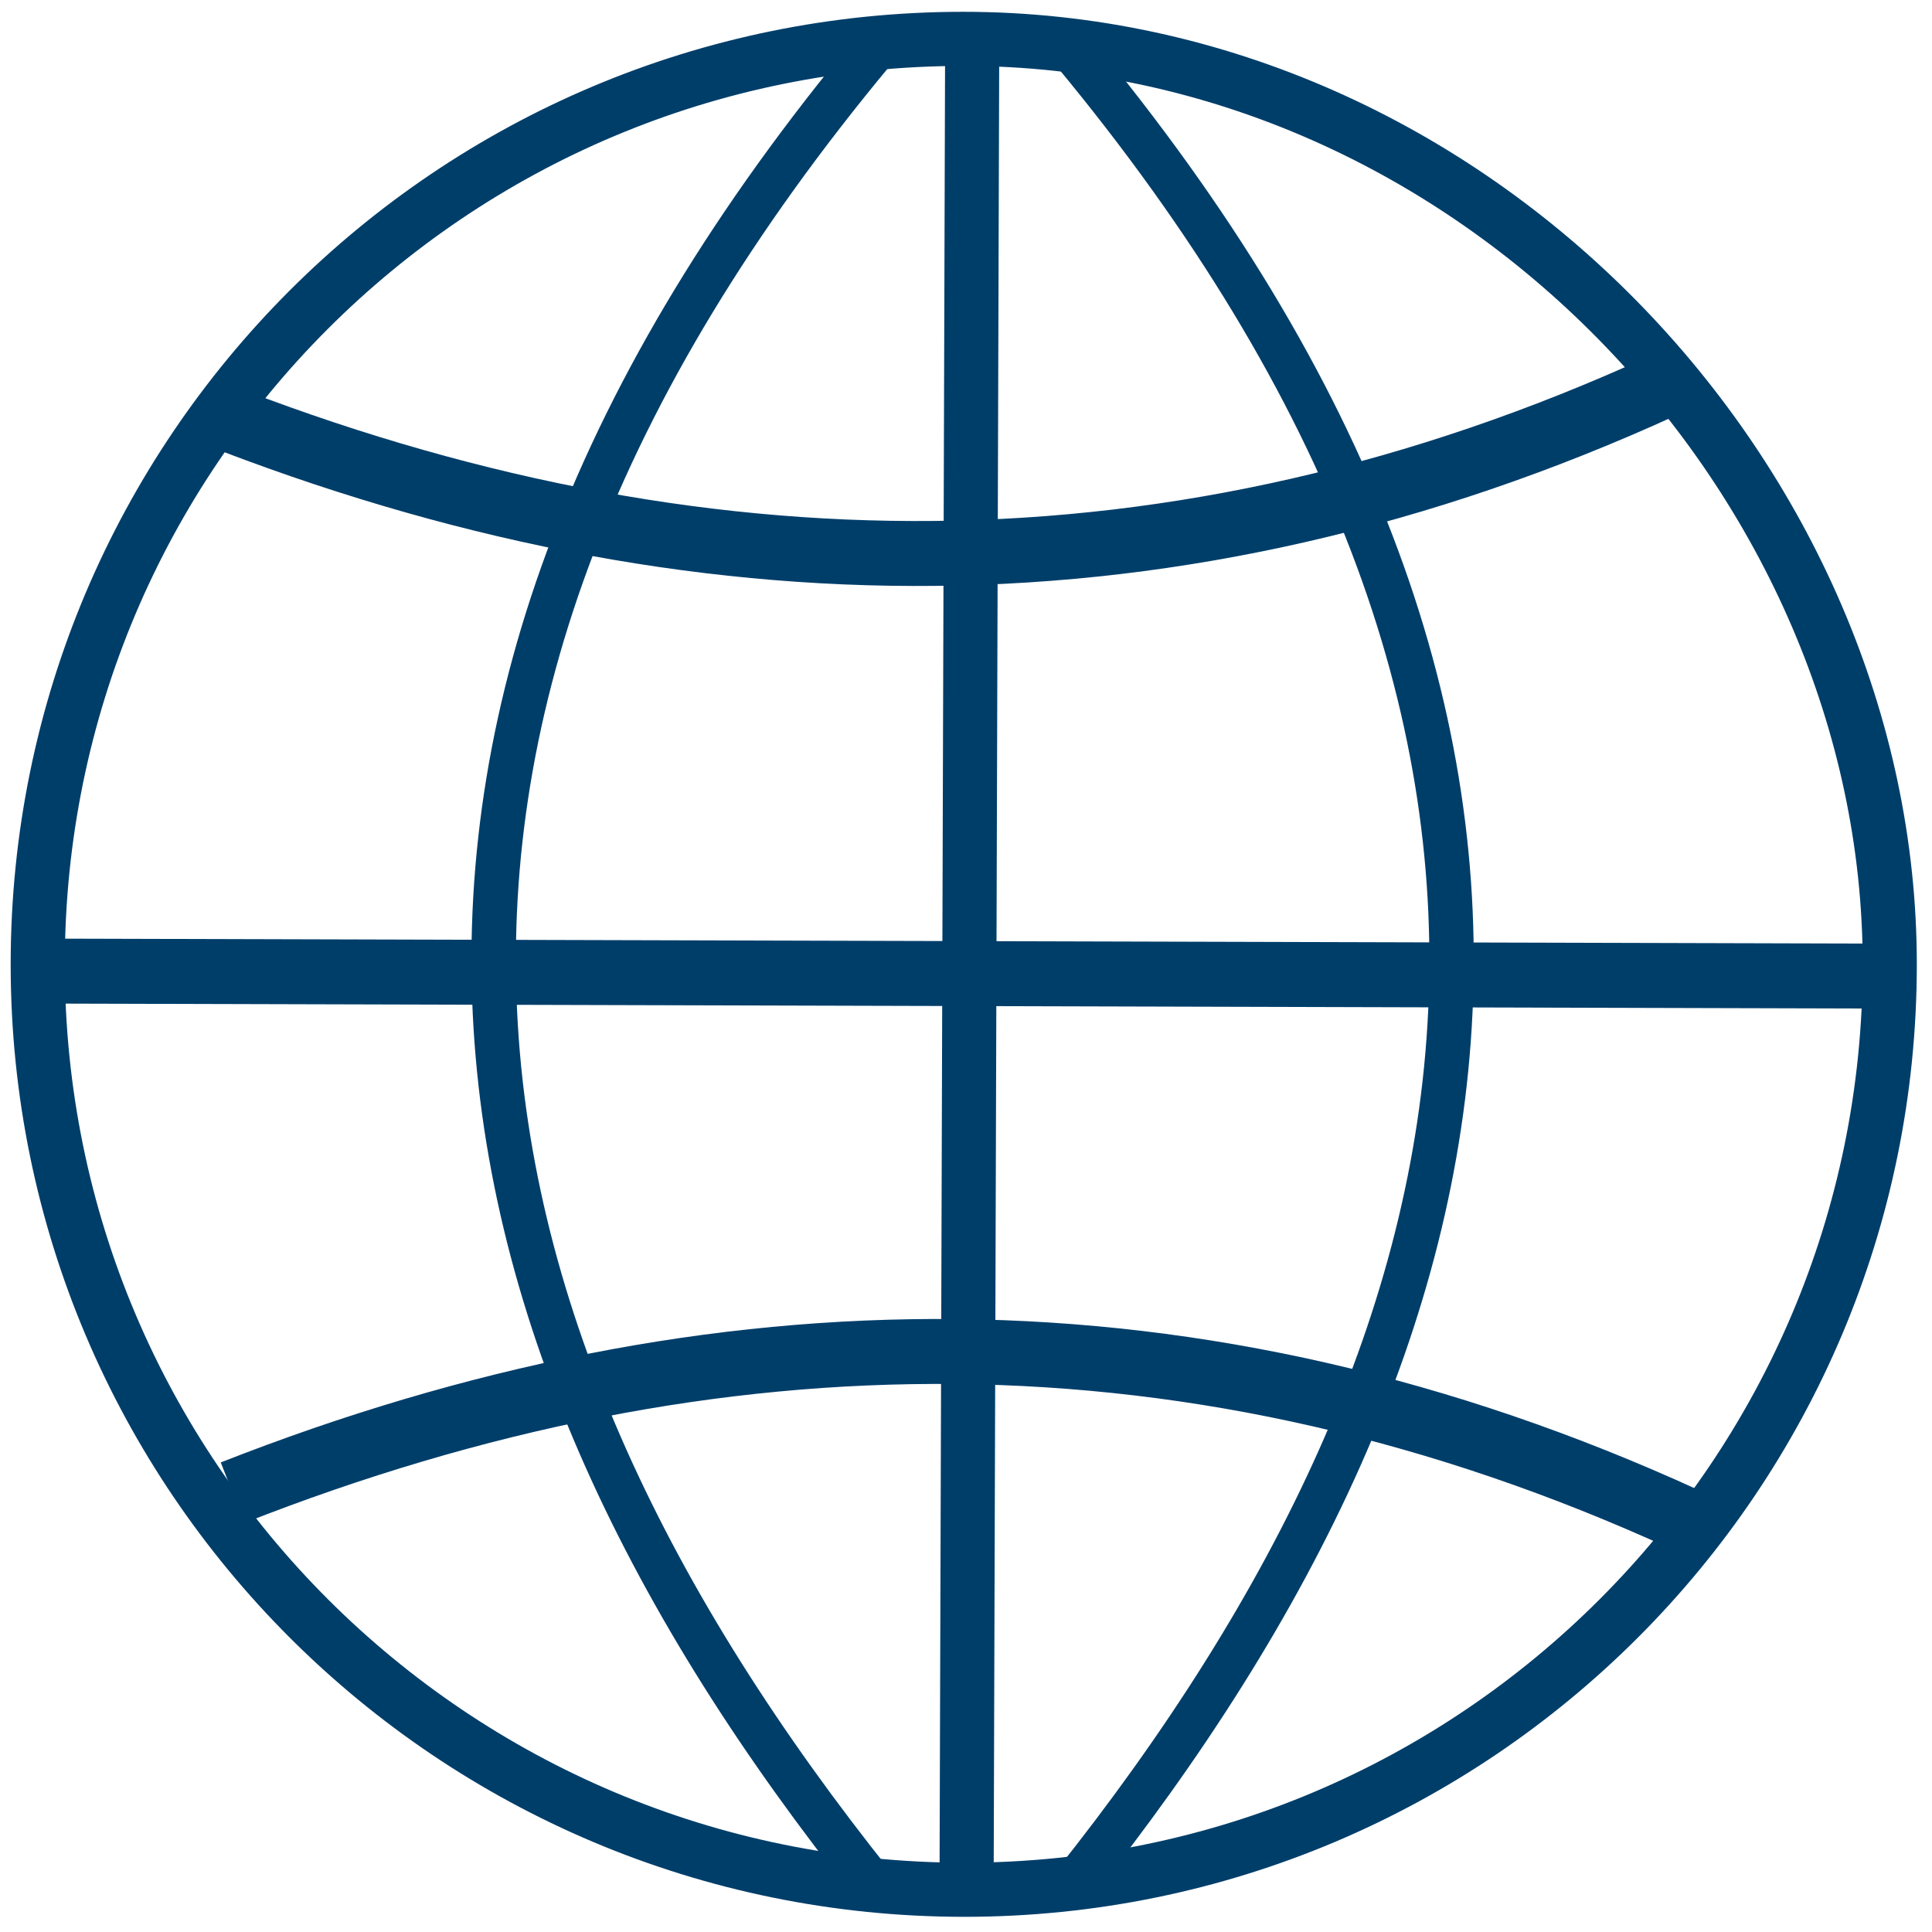
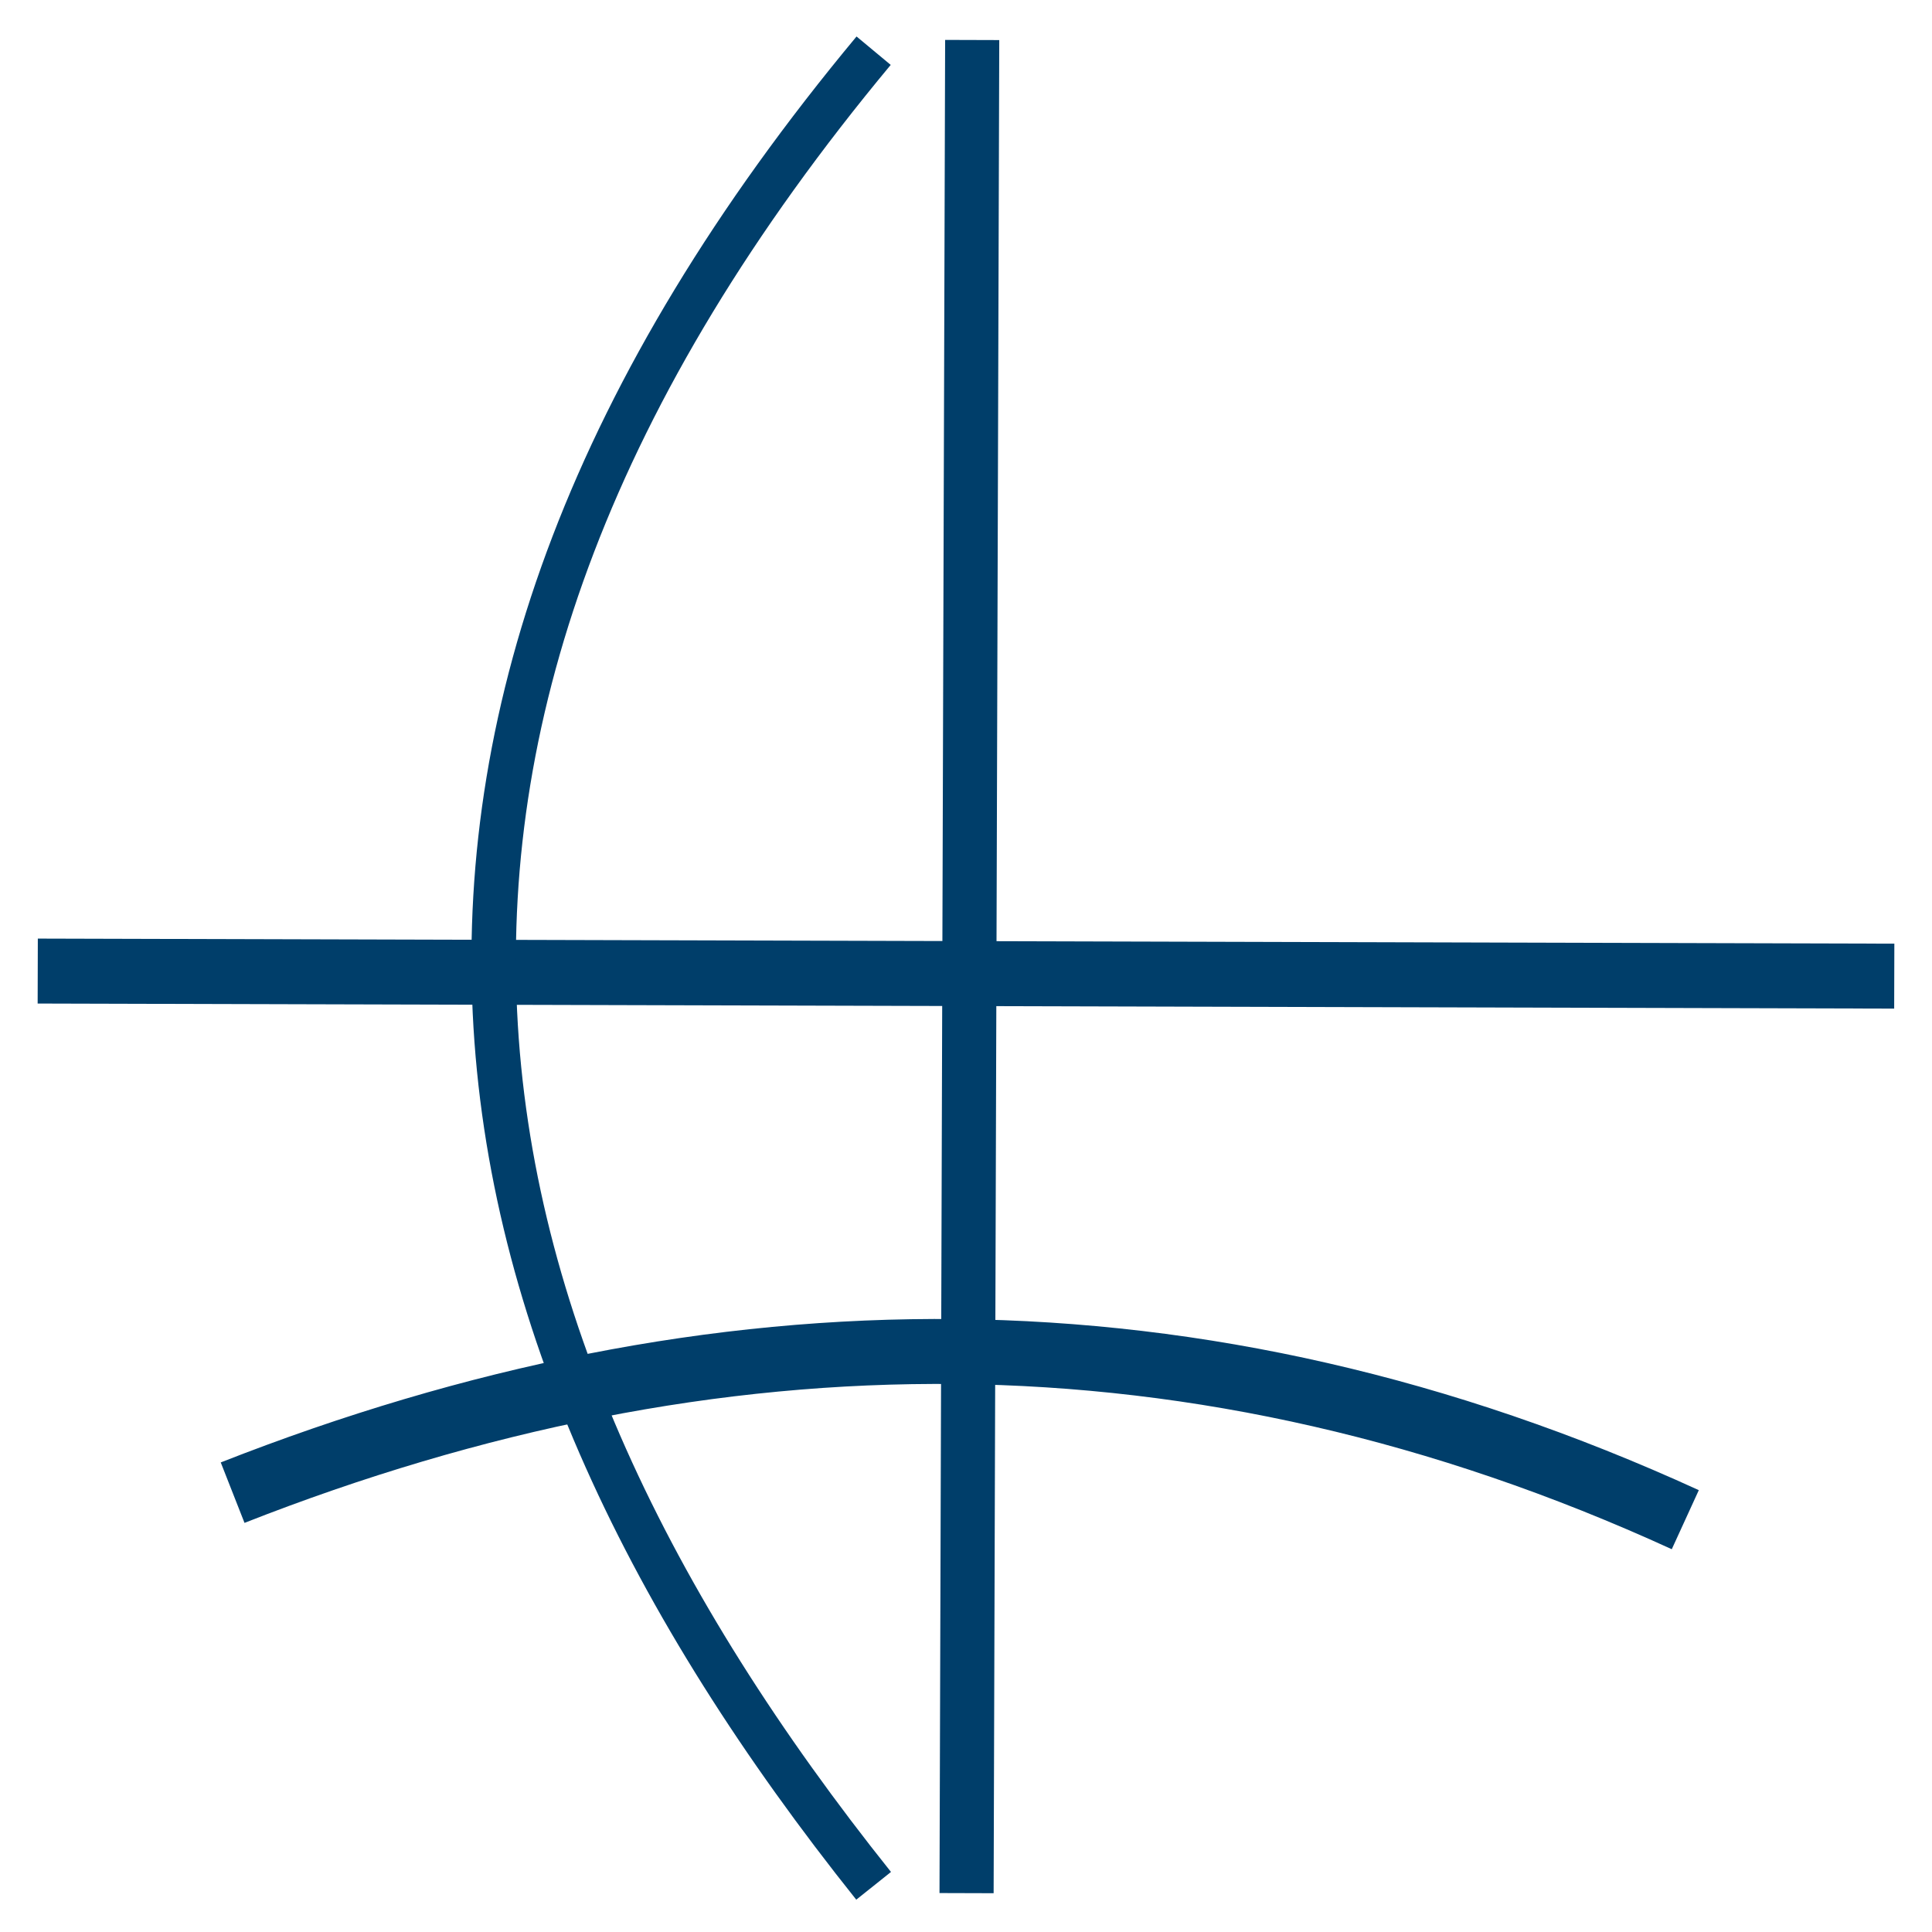
<svg xmlns="http://www.w3.org/2000/svg" version="1.1" id="Layer_1" x="0px" y="0px" viewBox="0 0 343 343" style="enable-background:new 0 0 343 343;" xml:space="preserve">
  <style type="text/css">
	.st0{fill:none;stroke:#003E6A;stroke-width:9.609;stroke-miterlimit:10;}
	.st1{fill:none;stroke:#003E6A;stroke-width:11.531;stroke-miterlimit:10;}
	.st2{fill:none;stroke:#003E6A;stroke-width:7.878;stroke-miterlimit:10;}
	.st3{fill:none;stroke:#003E6A;stroke-width:7.889;stroke-miterlimit:10;}
</style>
  <g>
-     <path class="st0" d="M335.5,171.2c0,90.7-73.6,164.3-164.3,164.3S6.7,262.1,6.7,171.2S80.3,6.9,171,6.9S335.5,85.5,335.5,171.2z" />
    <line class="st1" x1="6.7" y1="172.4" x2="336.3" y2="173.3" />
    <line class="st0" x1="172.6" y1="7.1" x2="171.6" y2="336.1" />
-     <path class="st2" d="M190.4,9c99.7,120.1,79.2,226.4,0,325.8" />
    <path class="st3" d="M155.1,9c-99.9,120.1-79.4,226.4,0,325.8" />
    <path class="st1" d="M41.3,265c85.5-33.6,171.4-34.8,257.9,4.8" />
-     <path class="st1" d="M37.5,73.2c85.5,33.6,171.4,34.8,257.9-4.8" />
  </g>
</svg>